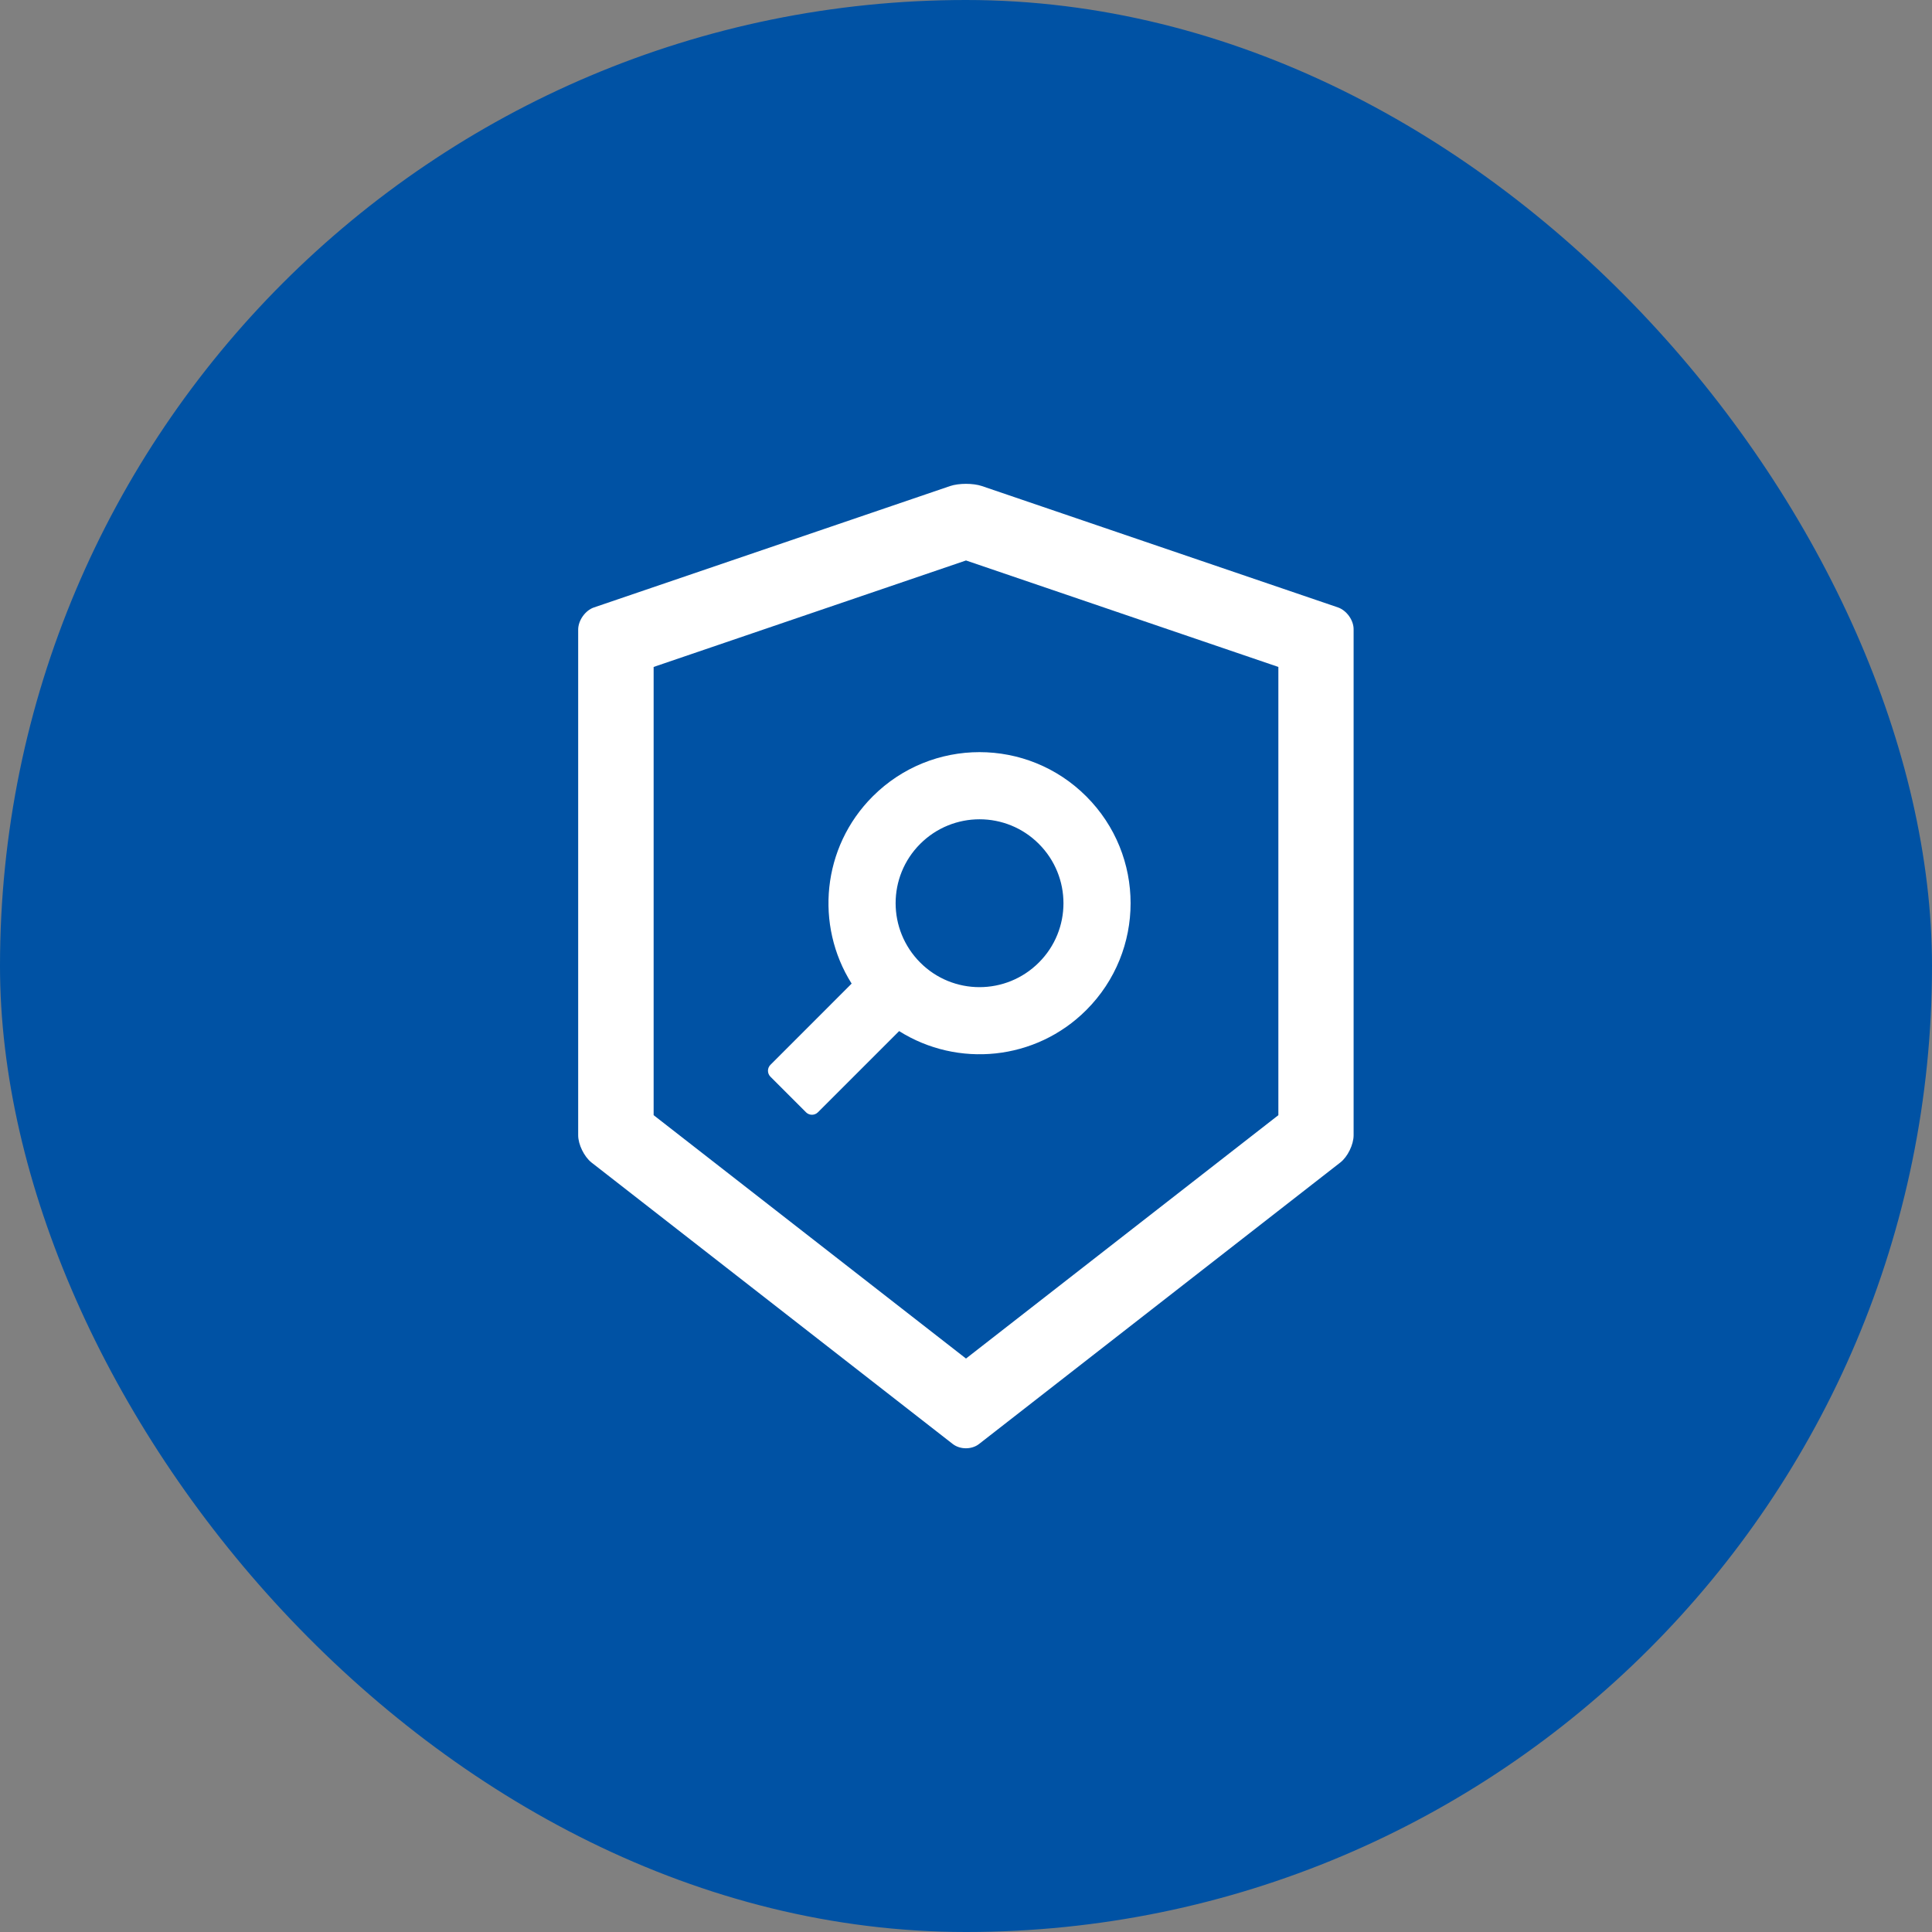
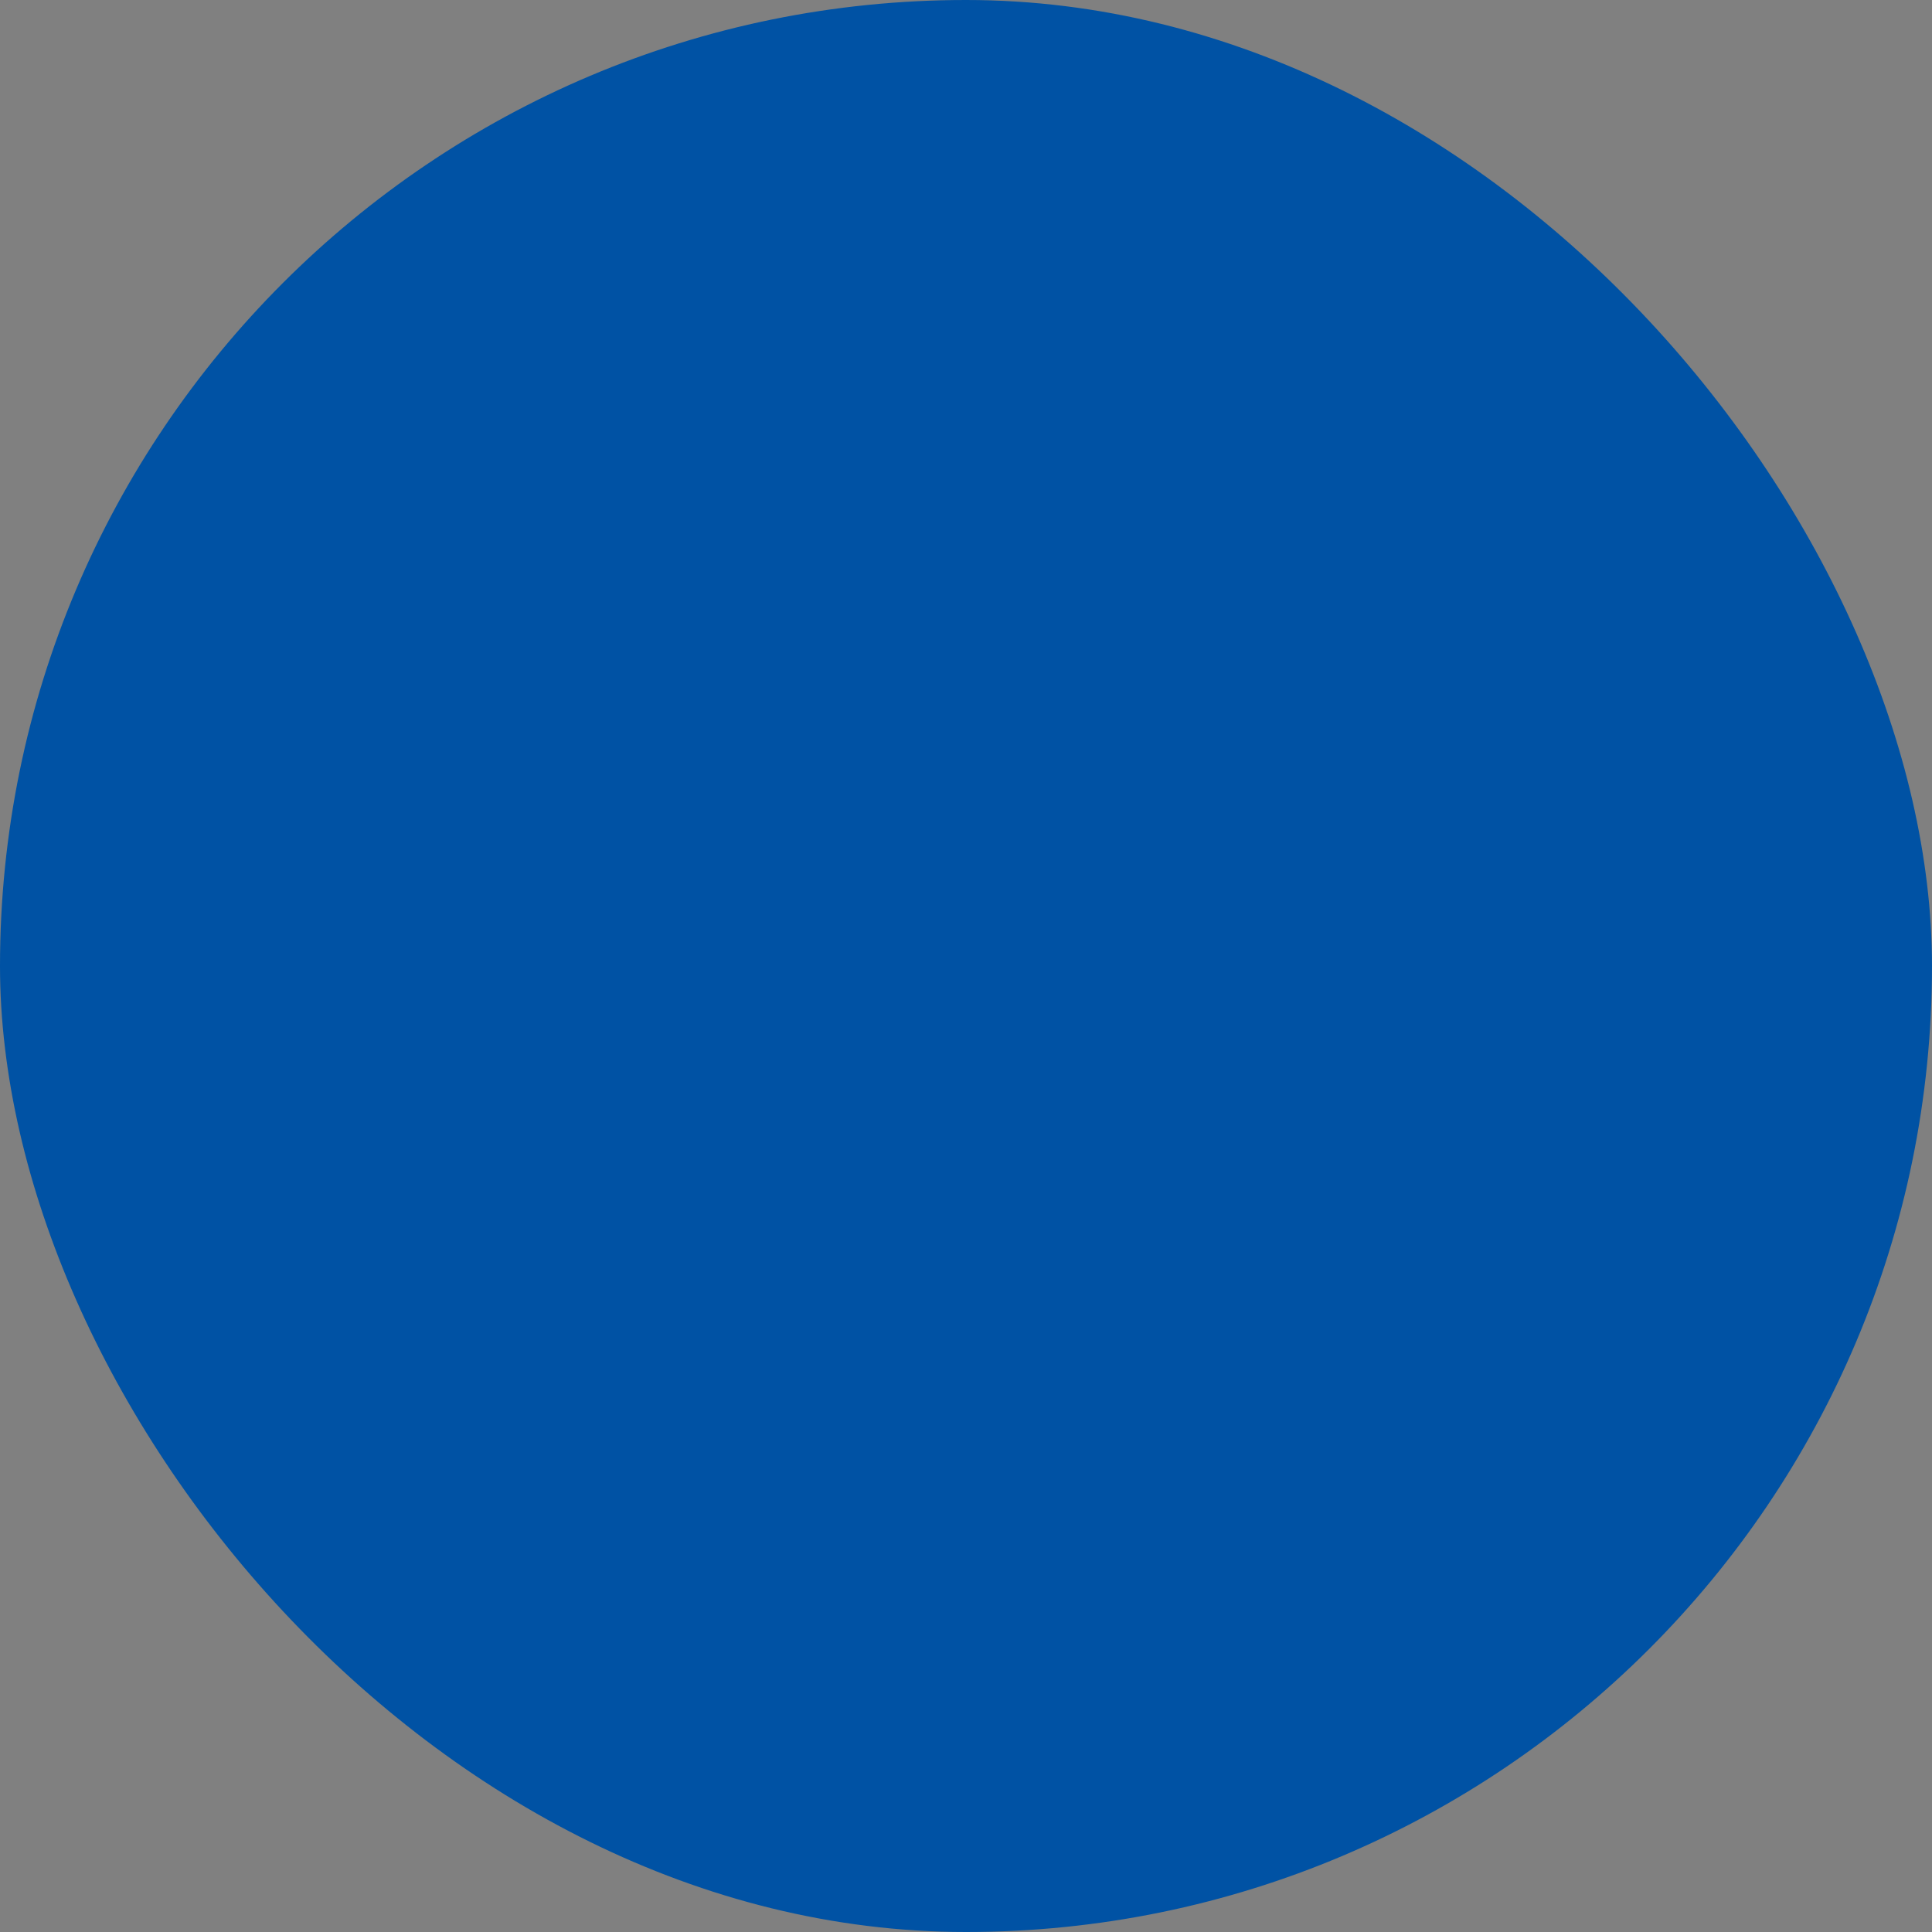
<svg xmlns="http://www.w3.org/2000/svg" width="72" height="72" viewBox="0 0 72 72" fill="none">
  <rect x="0" y="0" width="72" height="72" fill="#808080" stroke="none" />
  <rect width="72" height="72" rx="36" fill="#0052A4" />
-   <path d="M49.863 22.637L36.59 18.113C36.43 18.059 36.215 18.031 36 18.031C35.785 18.031 35.57 18.059 35.41 18.113L22.137 22.637C21.812 22.746 21.547 23.121 21.547 23.465V42.309C21.547 42.652 21.77 43.105 22.039 43.32L35.504 53.812C35.641 53.918 35.816 53.973 35.996 53.973C36.176 53.973 36.355 53.918 36.488 53.812L49.953 43.32C50.223 43.109 50.445 42.656 50.445 42.309V23.465C50.453 23.121 50.188 22.75 49.863 22.637ZM47.641 41.559L36 50.629L24.359 41.559V24.855L36 20.887L47.641 24.855V41.559ZM31.738 36.656L28.711 39.684C28.653 39.742 28.62 39.822 28.62 39.904C28.62 39.987 28.653 40.066 28.711 40.125L30.039 41.453C30.16 41.574 30.359 41.574 30.48 41.453L33.508 38.426C35.684 39.797 38.59 39.535 40.484 37.641C42.684 35.441 42.684 31.879 40.484 29.68C38.285 27.48 34.723 27.48 32.523 29.68C30.629 31.574 30.367 34.484 31.738 36.656ZM34.293 31.449C35.516 30.227 37.496 30.227 38.715 31.449C39.938 32.672 39.938 34.652 38.715 35.871C37.492 37.094 35.512 37.094 34.293 35.871C33.074 34.648 33.07 32.672 34.293 31.449Z" fill="white" />
</svg>